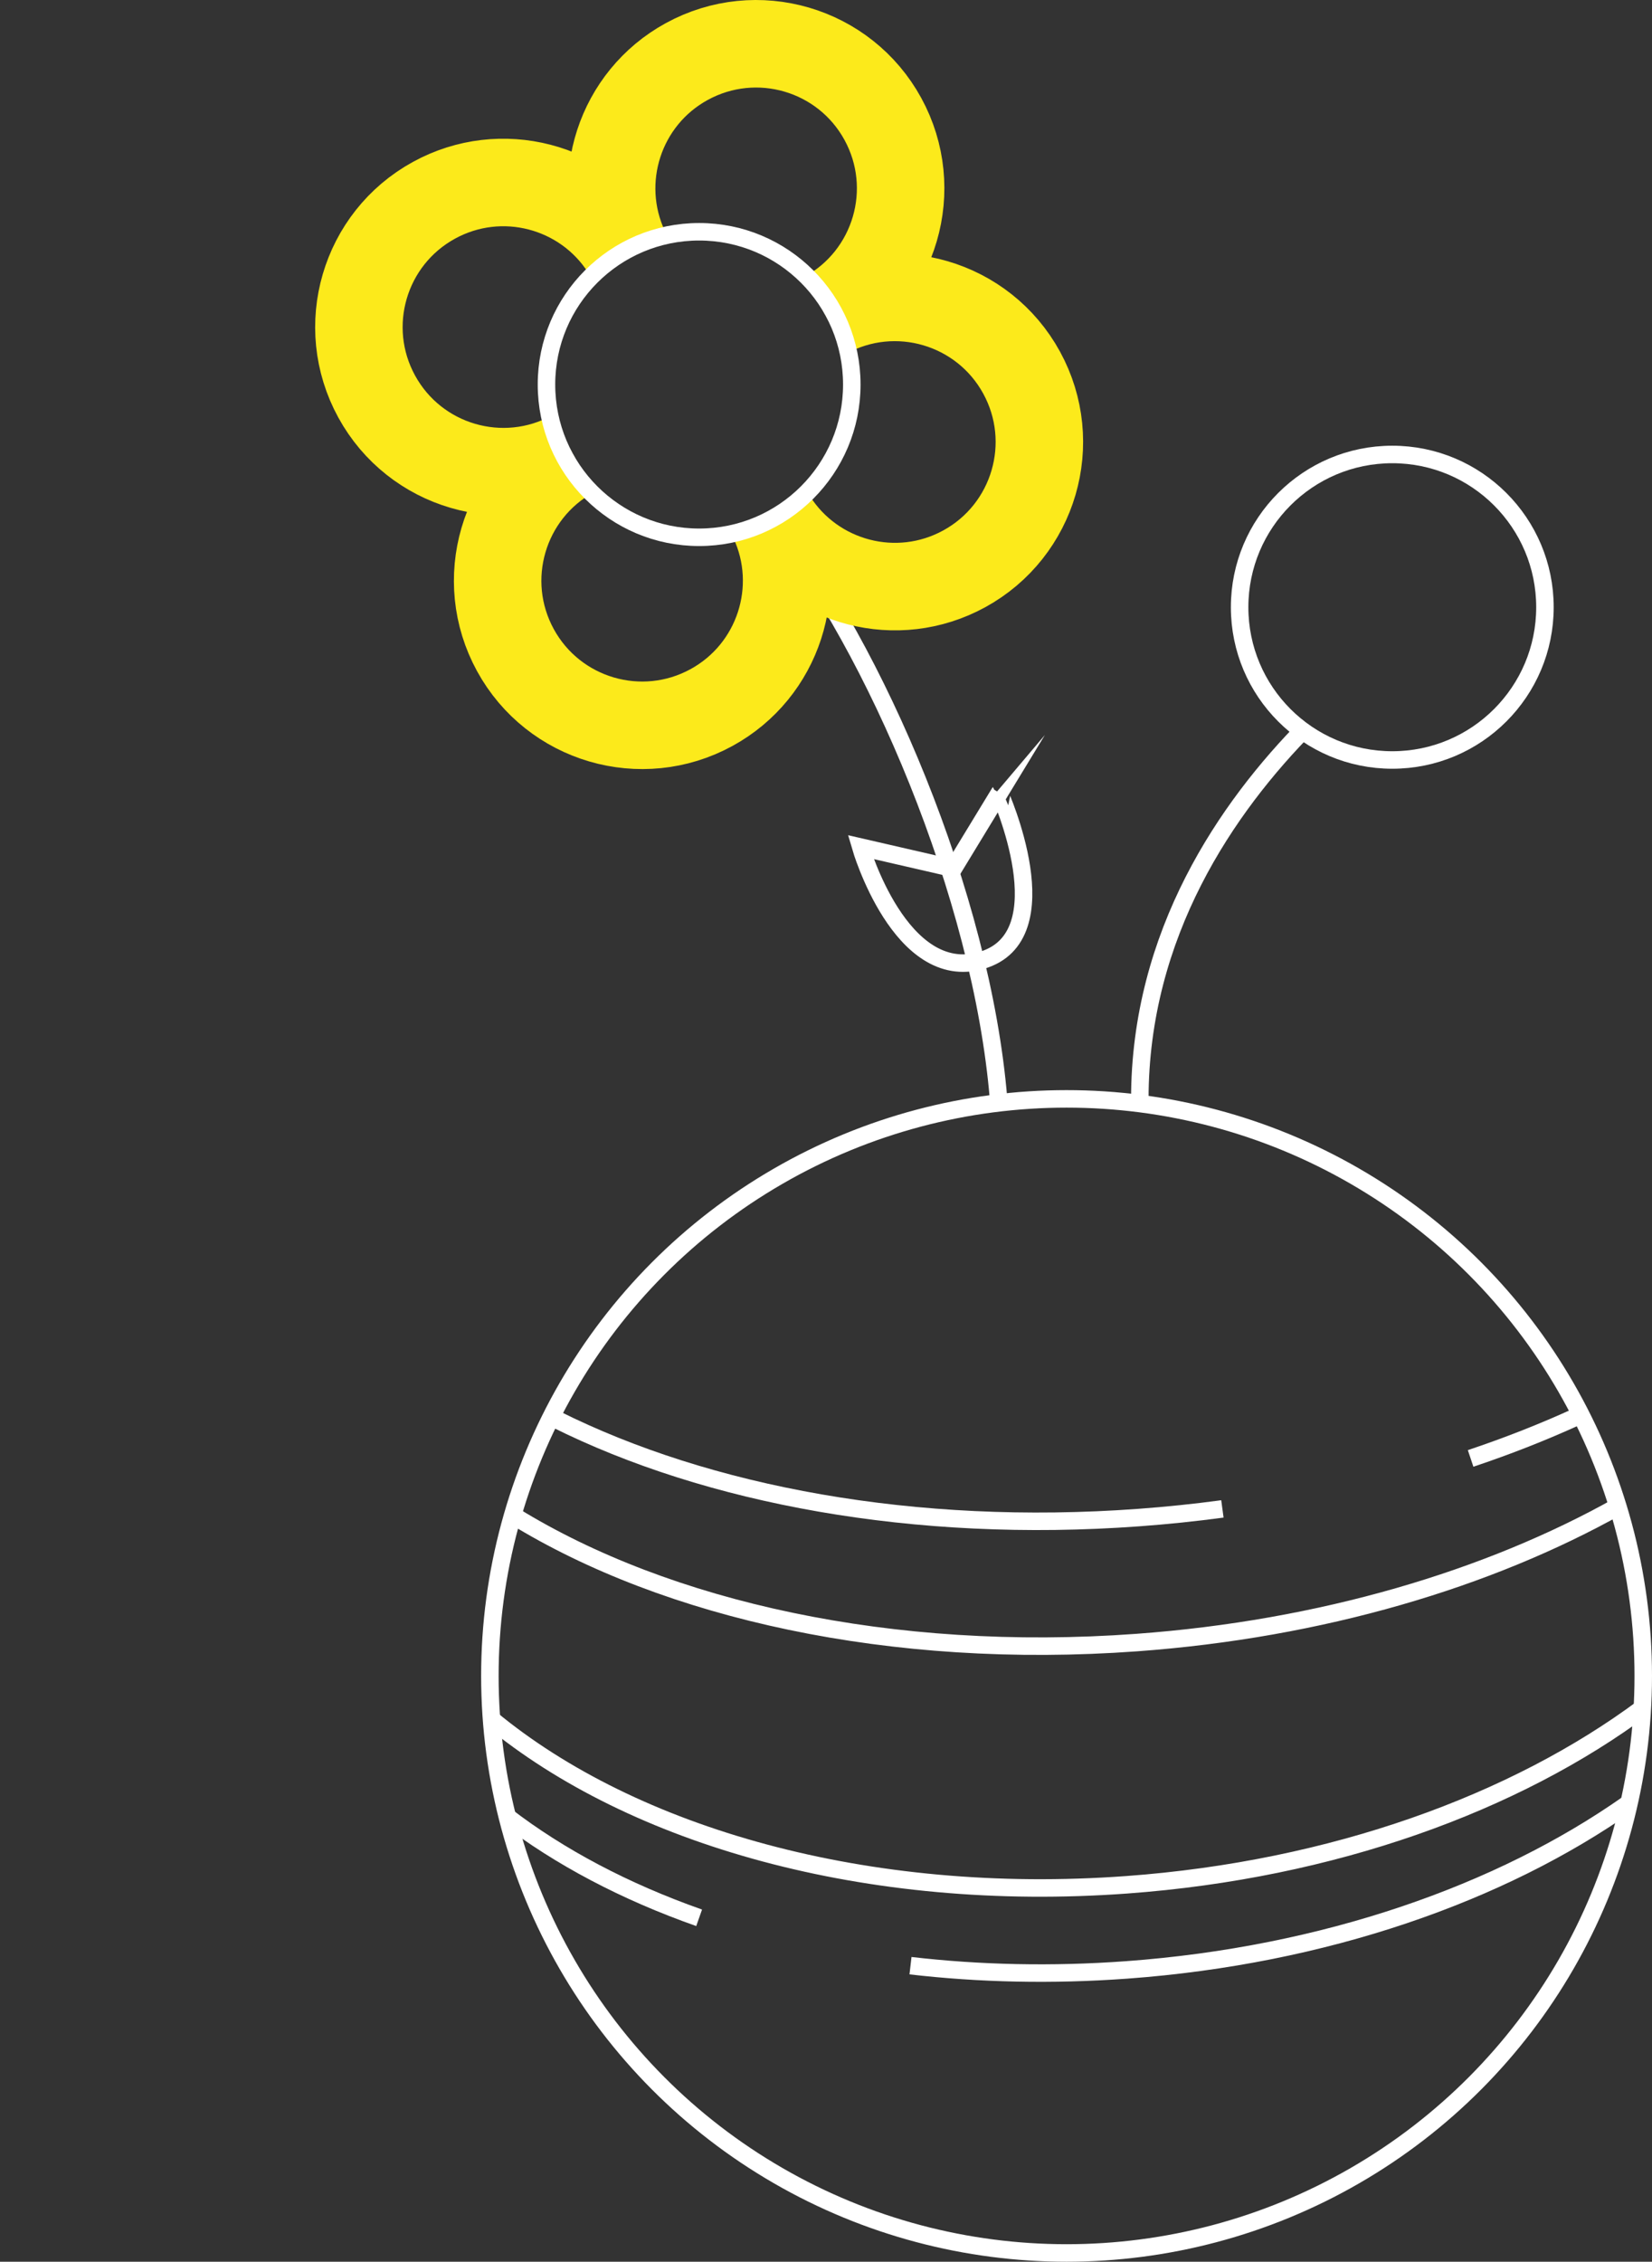
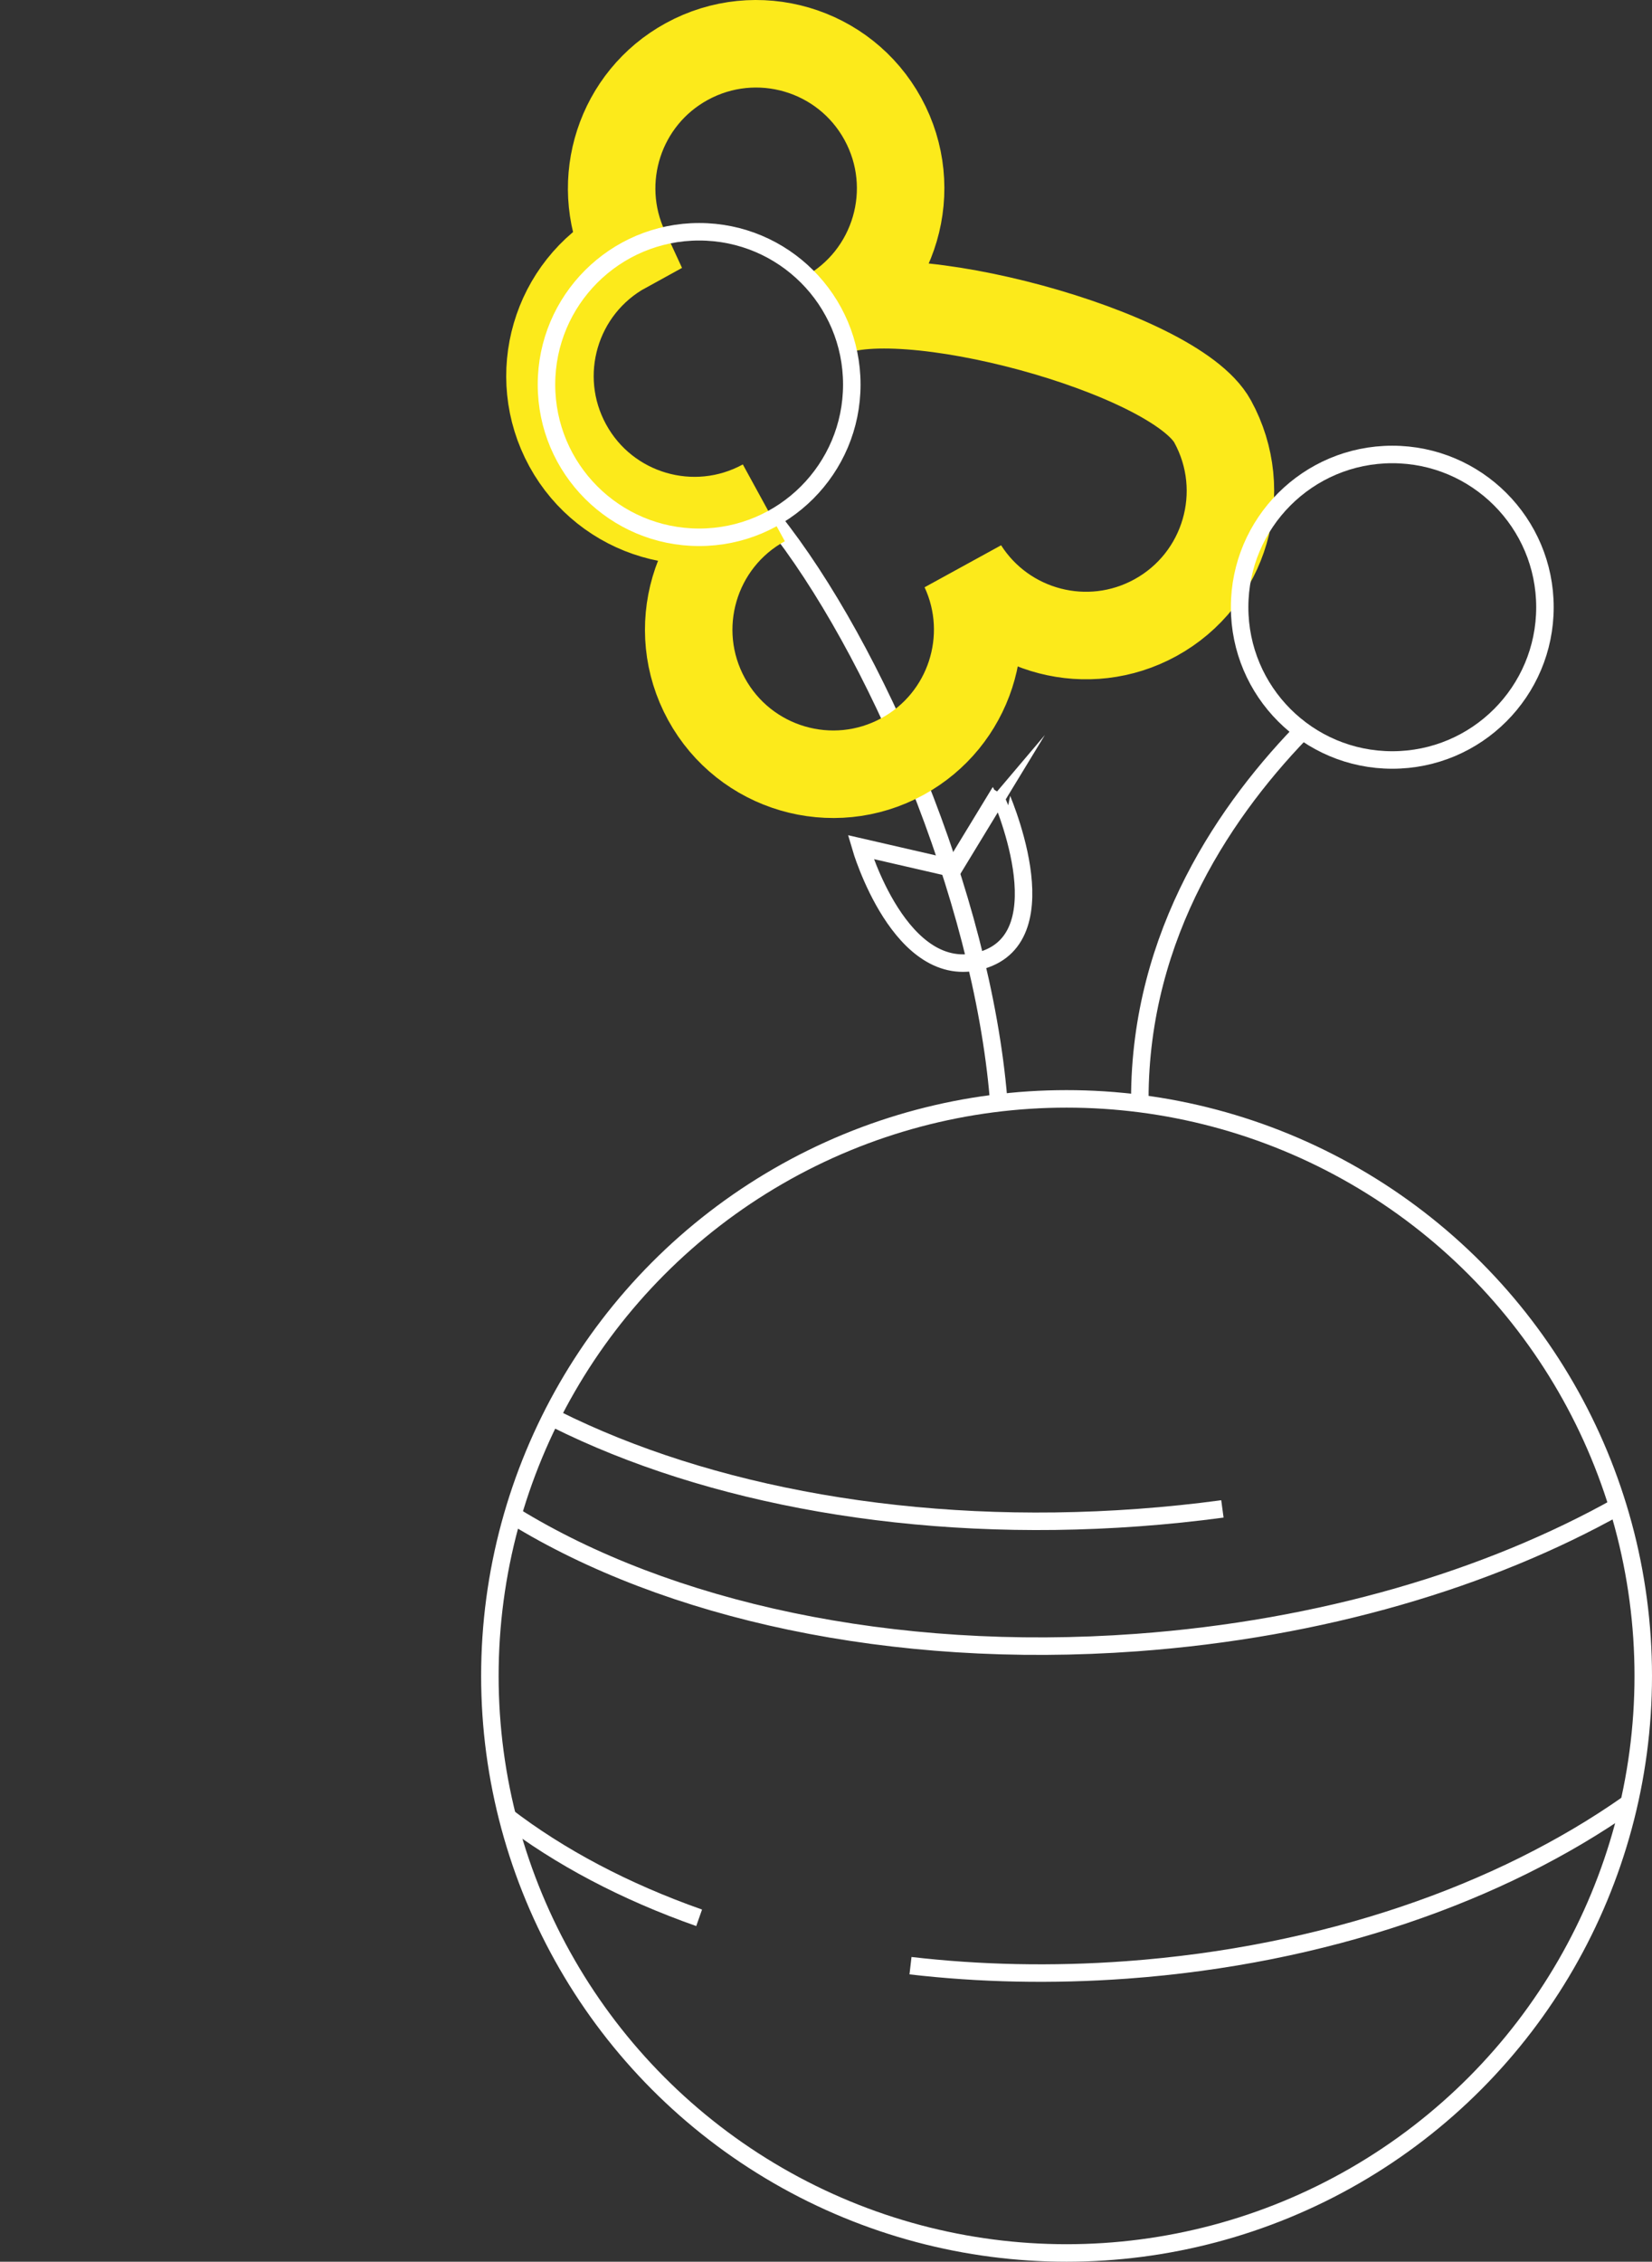
<svg xmlns="http://www.w3.org/2000/svg" version="1.1" id="Ebene_1" x="0px" y="0px" width="188.851px" height="258.392px" viewBox="0 0 188.851 258.392" enable-background="new 0 0 188.851 258.392" xml:space="preserve">
  <rect x="0" y="0" width="188.851" height="258.392" fill="#333333" stroke="none" />
  <g>
    <path fill="none" stroke="#FFFFFF" stroke-width="2" stroke-miterlimit="10" d="M149.517,82.863   c-9.273,9.353-19.217,23.795-19.217,42.727" />
    <path fill="none" stroke="#FFFFFF" stroke-width="2" stroke-miterlimit="10" d="M88.389,59.394   c11.599,14.541,23.845,42.859,25.769,66.242" />
    <g>
      <circle fill="none" stroke="#FFFFFF" stroke-width="2" stroke-miterlimit="10" cx="121.926" cy="191.467" r="65.925" />
      <path fill="none" stroke="#FFFFFF" stroke-width="2" stroke-miterlimit="10" d="M76.481,143.71" />
      <path fill="none" stroke="#FFFFFF" stroke-width="2" stroke-miterlimit="10" d="M139.741,172.386    c-3.145,0.424-6.343,0.756-9.588,0.993c-25.628,1.872-49.253-2.57-66.635-11.249" />
-       <path fill="none" stroke="#FFFFFF" stroke-width="2" stroke-miterlimit="10" d="M180.324,161.817    c-3.86,1.766-7.939,3.373-12.209,4.802" />
      <path fill="none" stroke="#FFFFFF" stroke-width="2" stroke-miterlimit="10" d="M185.032,172.066    c-14.857,8.33-33.965,14.048-55.076,15.59c-28.078,2.052-53.72-3.72-71.169-14.439" />
-       <path fill="none" stroke="#FFFFFF" stroke-width="2" stroke-miterlimit="10" d="M187.882,195.072    c-14.666,10.916-35.536,18.537-59.09,20.258c-29.651,2.166-56.455-5.537-72.704-18.989" />
      <path fill="none" stroke="#FFFFFF" stroke-width="2" stroke-miterlimit="10" d="M79.923,219.101    c-8.475-2.984-15.967-6.937-22.11-11.661" />
      <path fill="none" stroke="#FFFFFF" stroke-width="2" stroke-miterlimit="10" d="M186.077,206.101    c-14.549,10.217-34.681,17.302-57.284,18.953c-8.533,0.623-16.831,0.43-24.708-0.484" />
      <path fill="none" stroke="#FFFFFF" stroke-width="2" stroke-miterlimit="10" d="M64.403,161.169" />
    </g>
    <path fill="none" stroke="#FFFFFF" stroke-width="2" stroke-miterlimit="10" d="M112.187,109.728   c-9.26,2.659-13.796-12.951-13.796-12.951l10.605,2.439l5.256-8.634C114.251,90.583,121.666,107.006,112.187,109.728z" />
    <g>
-       <path fill="none" stroke="#FCEA1B" stroke-width="10" stroke-miterlimit="5" d="M94.368,36.008    c8.001-4.38,10.938-14.417,6.558-22.419S86.508,2.652,78.506,7.032c-7.678,4.202-10.687,13.612-7.048,21.437    c-4.636-7.262-14.171-9.789-21.841-5.591c-8.002,4.38-10.938,14.417-6.558,22.419c4.38,8.002,14.417,10.938,22.419,6.558    c-8.002,4.38-10.938,14.417-6.558,22.419s14.417,10.938,22.419,6.559c7.678-4.203,10.687-13.613,7.049-21.438    c4.636,7.263,14.171,9.789,21.841,5.592c8.001-4.381,10.938-14.418,6.558-22.42S102.37,31.628,94.368,36.008z" />
+       <path fill="none" stroke="#FCEA1B" stroke-width="10" stroke-miterlimit="5" d="M94.368,36.008    c8.001-4.38,10.938-14.417,6.558-22.419S86.508,2.652,78.506,7.032c-7.678,4.202-10.687,13.612-7.048,21.437    c-8.002,4.38-10.938,14.417-6.558,22.419c4.38,8.002,14.417,10.938,22.419,6.558    c-8.002,4.38-10.938,14.417-6.558,22.419s14.417,10.938,22.419,6.559c7.678-4.203,10.687-13.613,7.049-21.438    c4.636,7.263,14.171,9.789,21.841,5.592c8.001-4.381,10.938-14.418,6.558-22.42S102.37,31.628,94.368,36.008z" />
      <circle fill="none" stroke="#FFFFFF" stroke-width="2" stroke-miterlimit="5" cx="79.923" cy="43.931" r="17.452" />
    </g>
    <circle fill="none" stroke="#FFFFFF" stroke-width="2" stroke-miterlimit="5" cx="159.161" cy="69.373" r="17.452" />
  </g>
</svg>